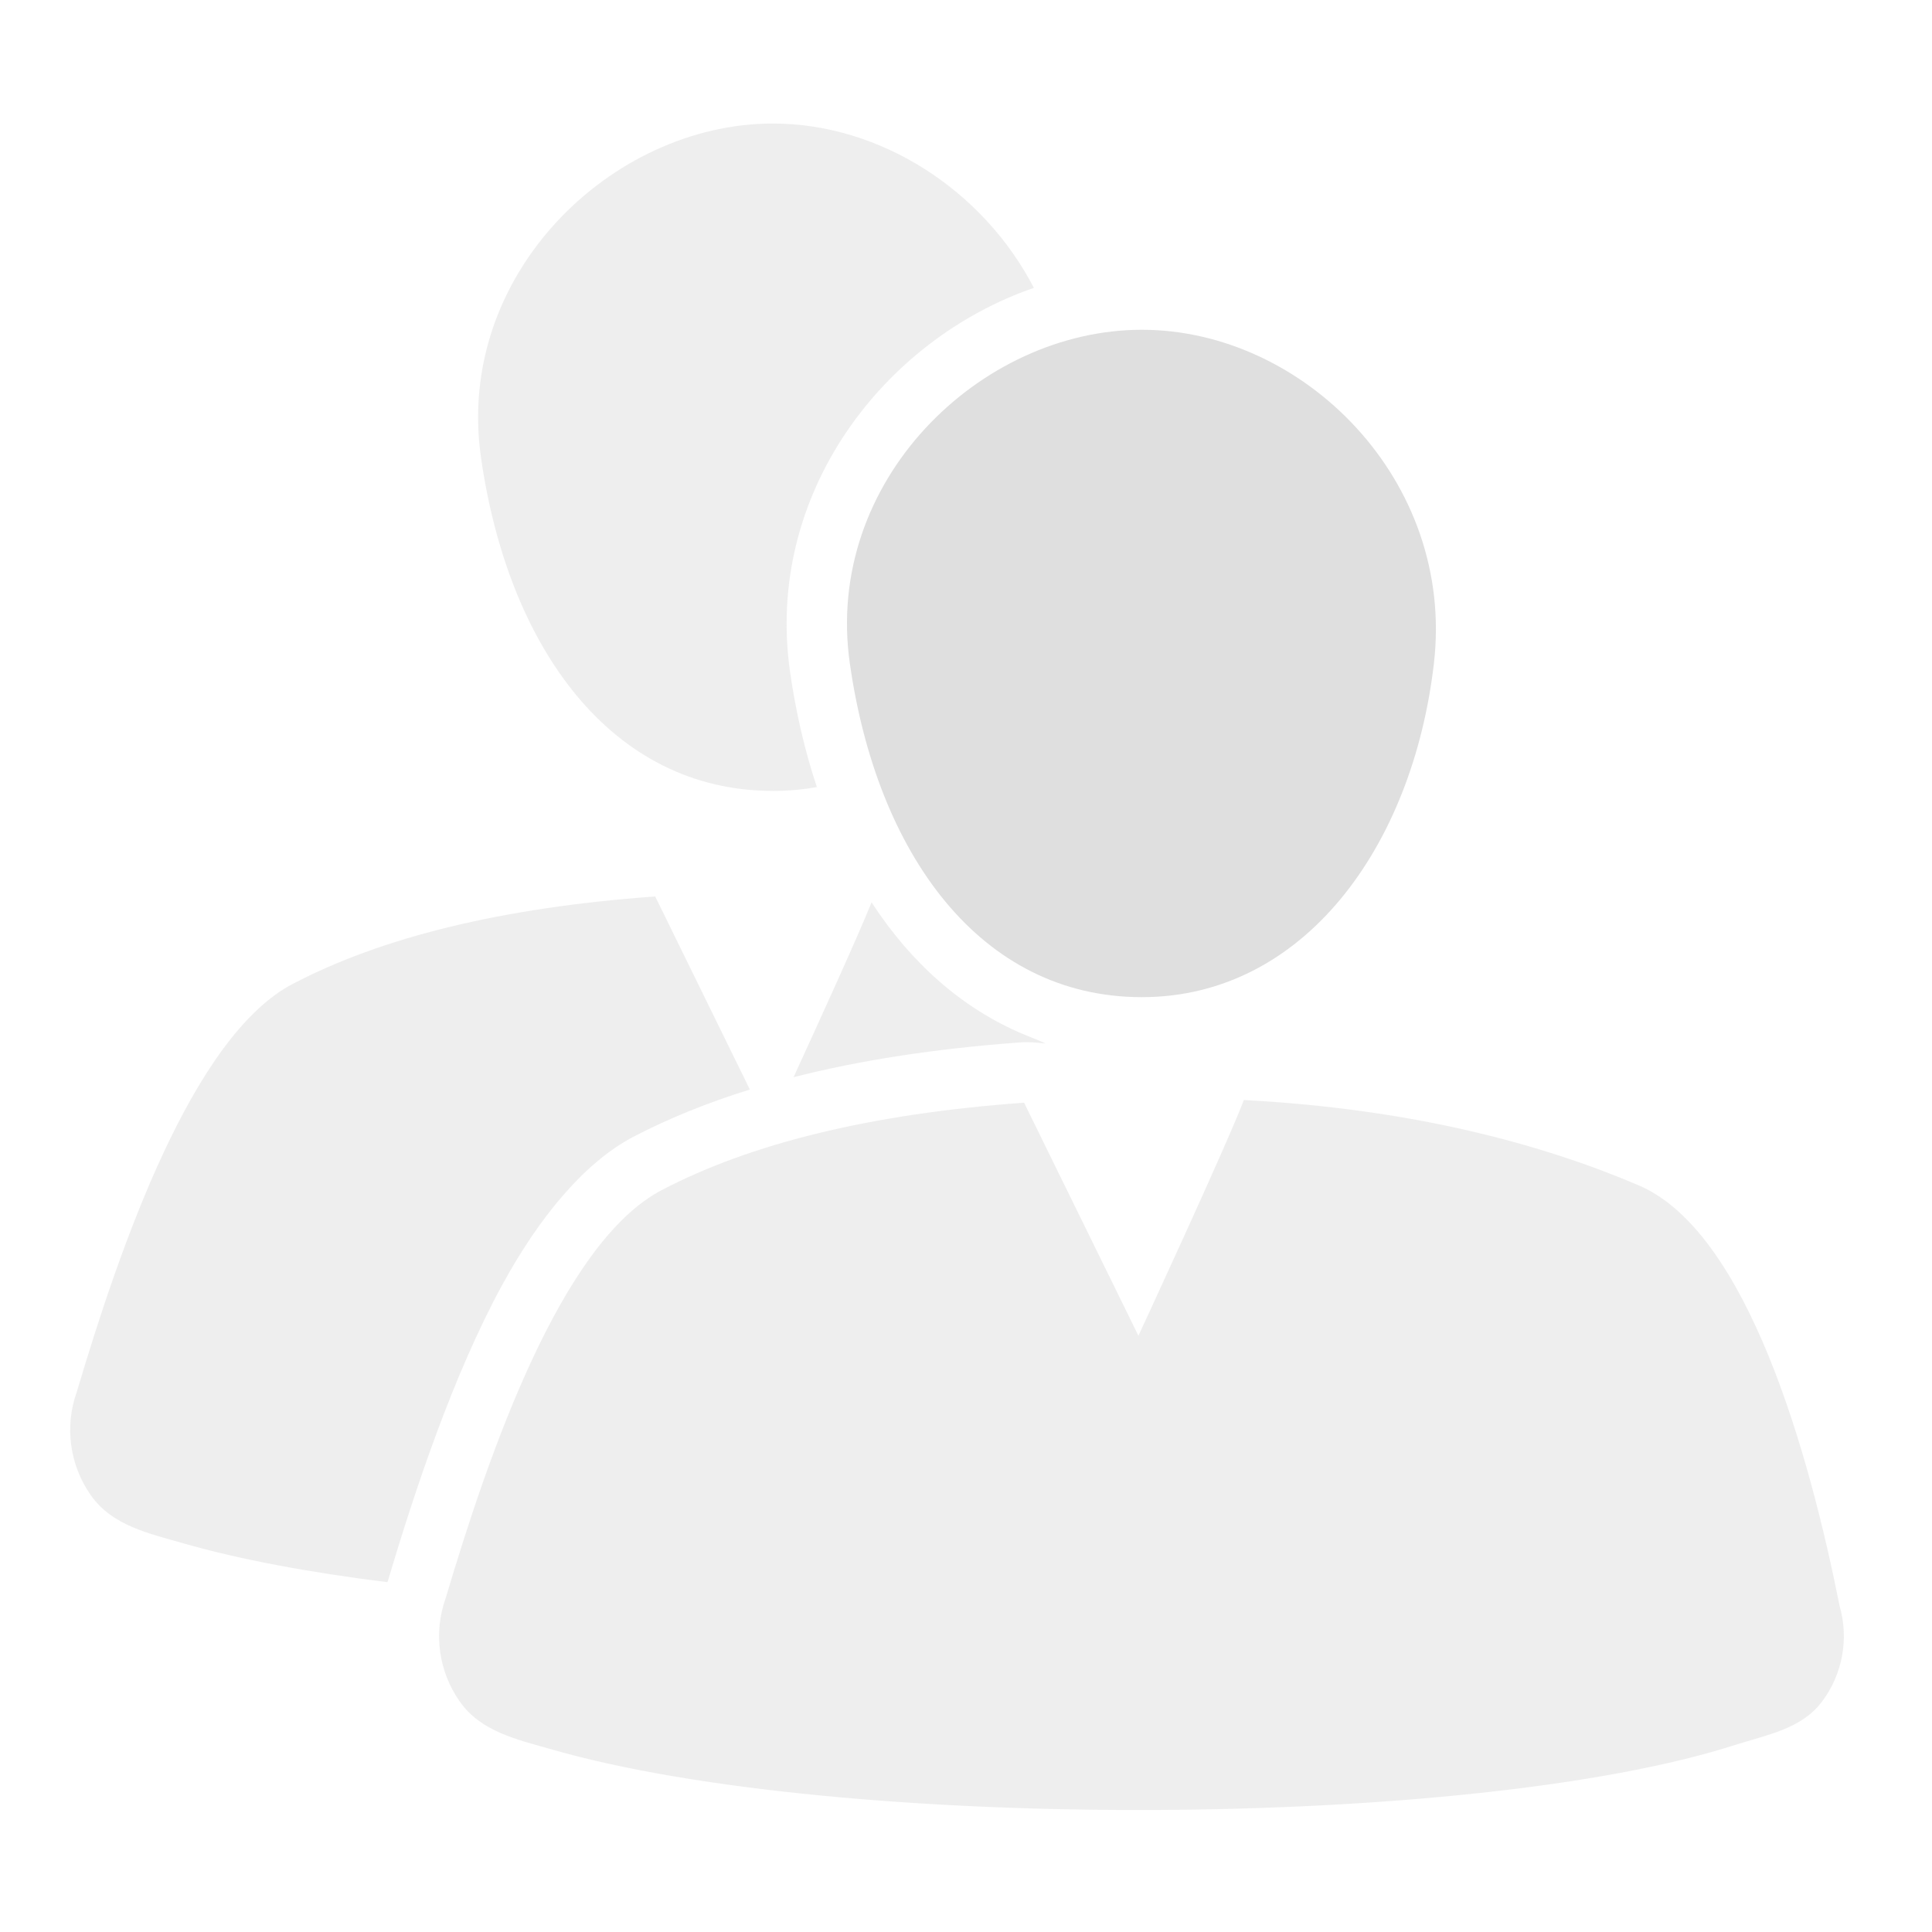
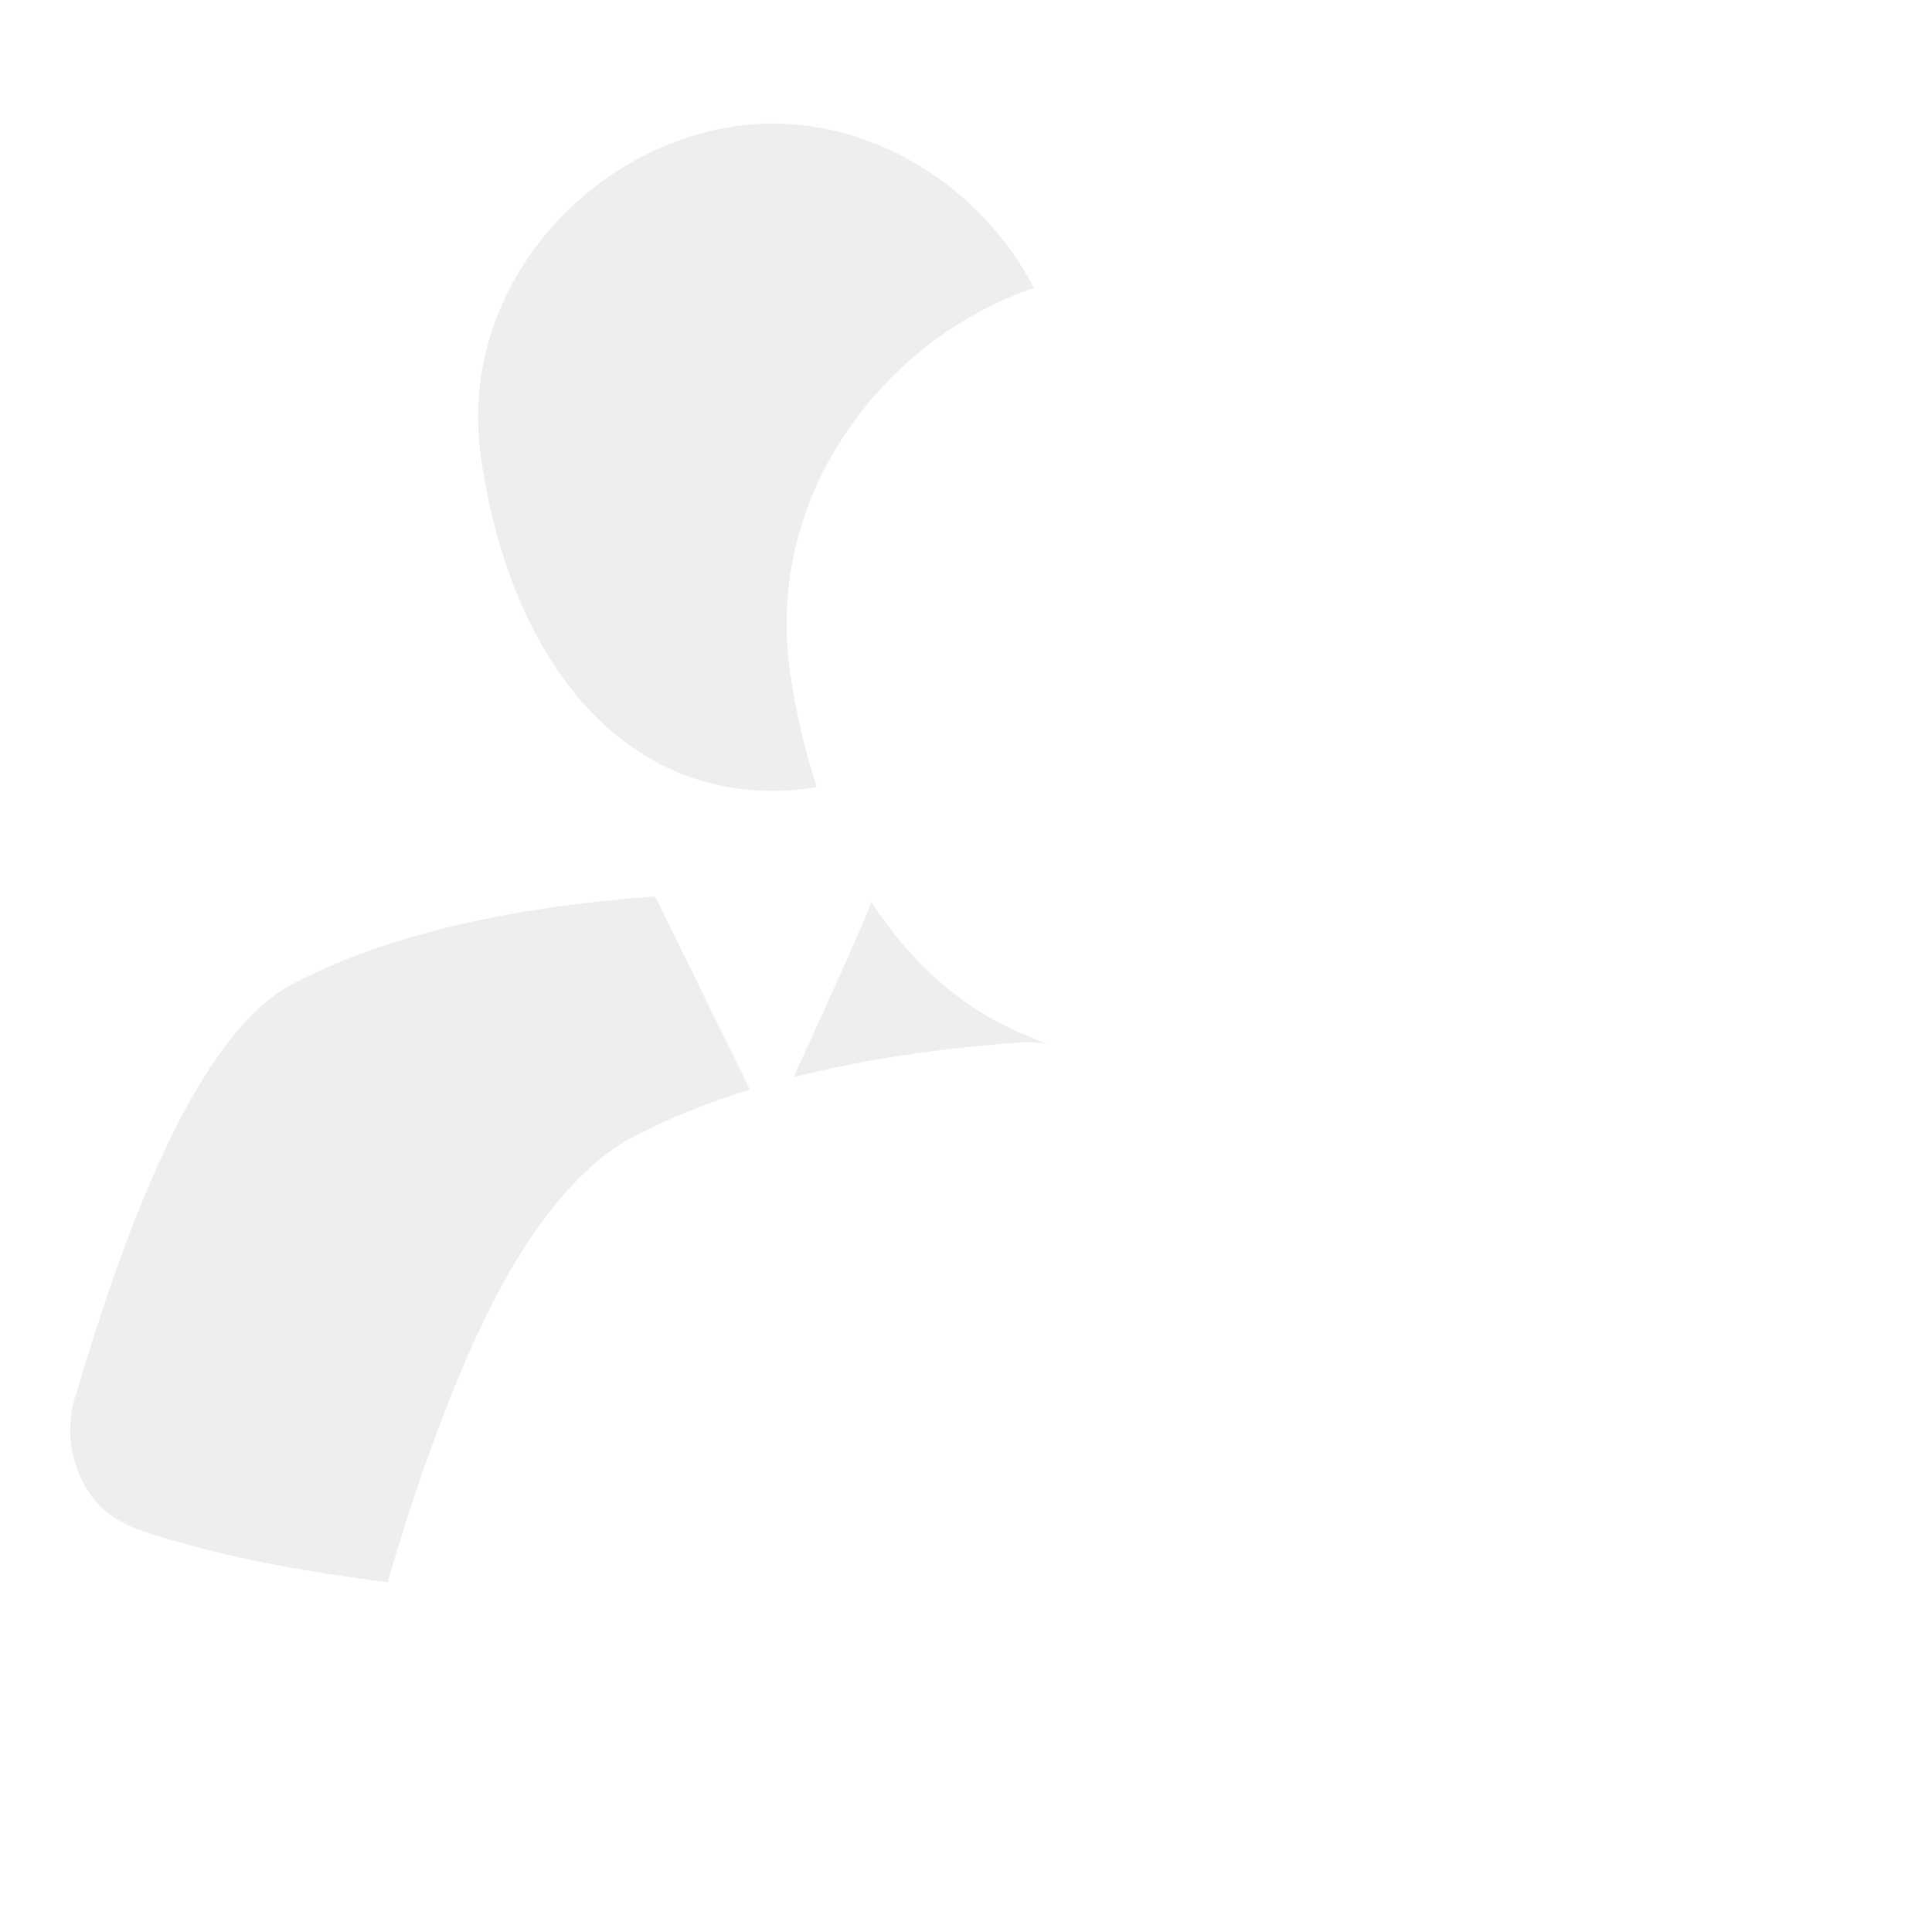
<svg xmlns="http://www.w3.org/2000/svg" clip-rule="evenodd" fill-rule="evenodd" stroke-linejoin="round" stroke-miterlimit="2" viewBox="0 0 16 16">
  <g fill="#dfdfdf">
-     <path d="m9.428 11.062s.735-1.586.873-1.952c1.409.074 2.485.371 3.271.707.902.386 1.414 2.231 1.663 3.484.078.272.024.565-.146.791s-.45.273-.72.359c-2.183.701-7.406.722-9.793.039-.293-.084-.592-.148-.768-.398s-.22-.569-.117-.857c.359-1.209.96-2.946 1.789-3.379.73-.382 1.718-.631 3.001-.724z" fill-opacity=".5" />
-     <path d="m9.456 2.731c1.339 0 2.595 1.247 2.419 2.763-.176 1.52-1.08 2.764-2.419 2.764-1.338 0-2.194-1.188-2.418-2.764-.216-1.51 1.08-2.763 2.418-2.763z" />
    <path d="m6.21 9.023c-.358.111-.678.242-.962.39-.402.21-.778.658-1.091 1.232-.401.737-.718 1.685-.942 2.439l-.007.019c-.642-.08-1.219-.187-1.687-.321-.293-.084-.592-.148-.768-.398s-.22-.569-.117-.857c.359-1.209.96-2.946 1.789-3.379.73-.382 1.718-.631 3.001-.724zm1.008-1.55c.326.501.752.881 1.26 1.093.299.125.17.053-.033.067-.707.052-1.329.149-1.873.288.209-.456.525-1.149.646-1.448zm-.453-.955c-.117.021-.239.032-.364.032-1.338 0-2.194-1.188-2.418-2.764-.216-1.51 1.08-2.763 2.418-2.763.888 0 1.74.549 2.161 1.361-1.242.428-2.23 1.703-2.019 3.181.048.336.123.656.222.953z" fill-opacity=".5" />
  </g>
</svg>